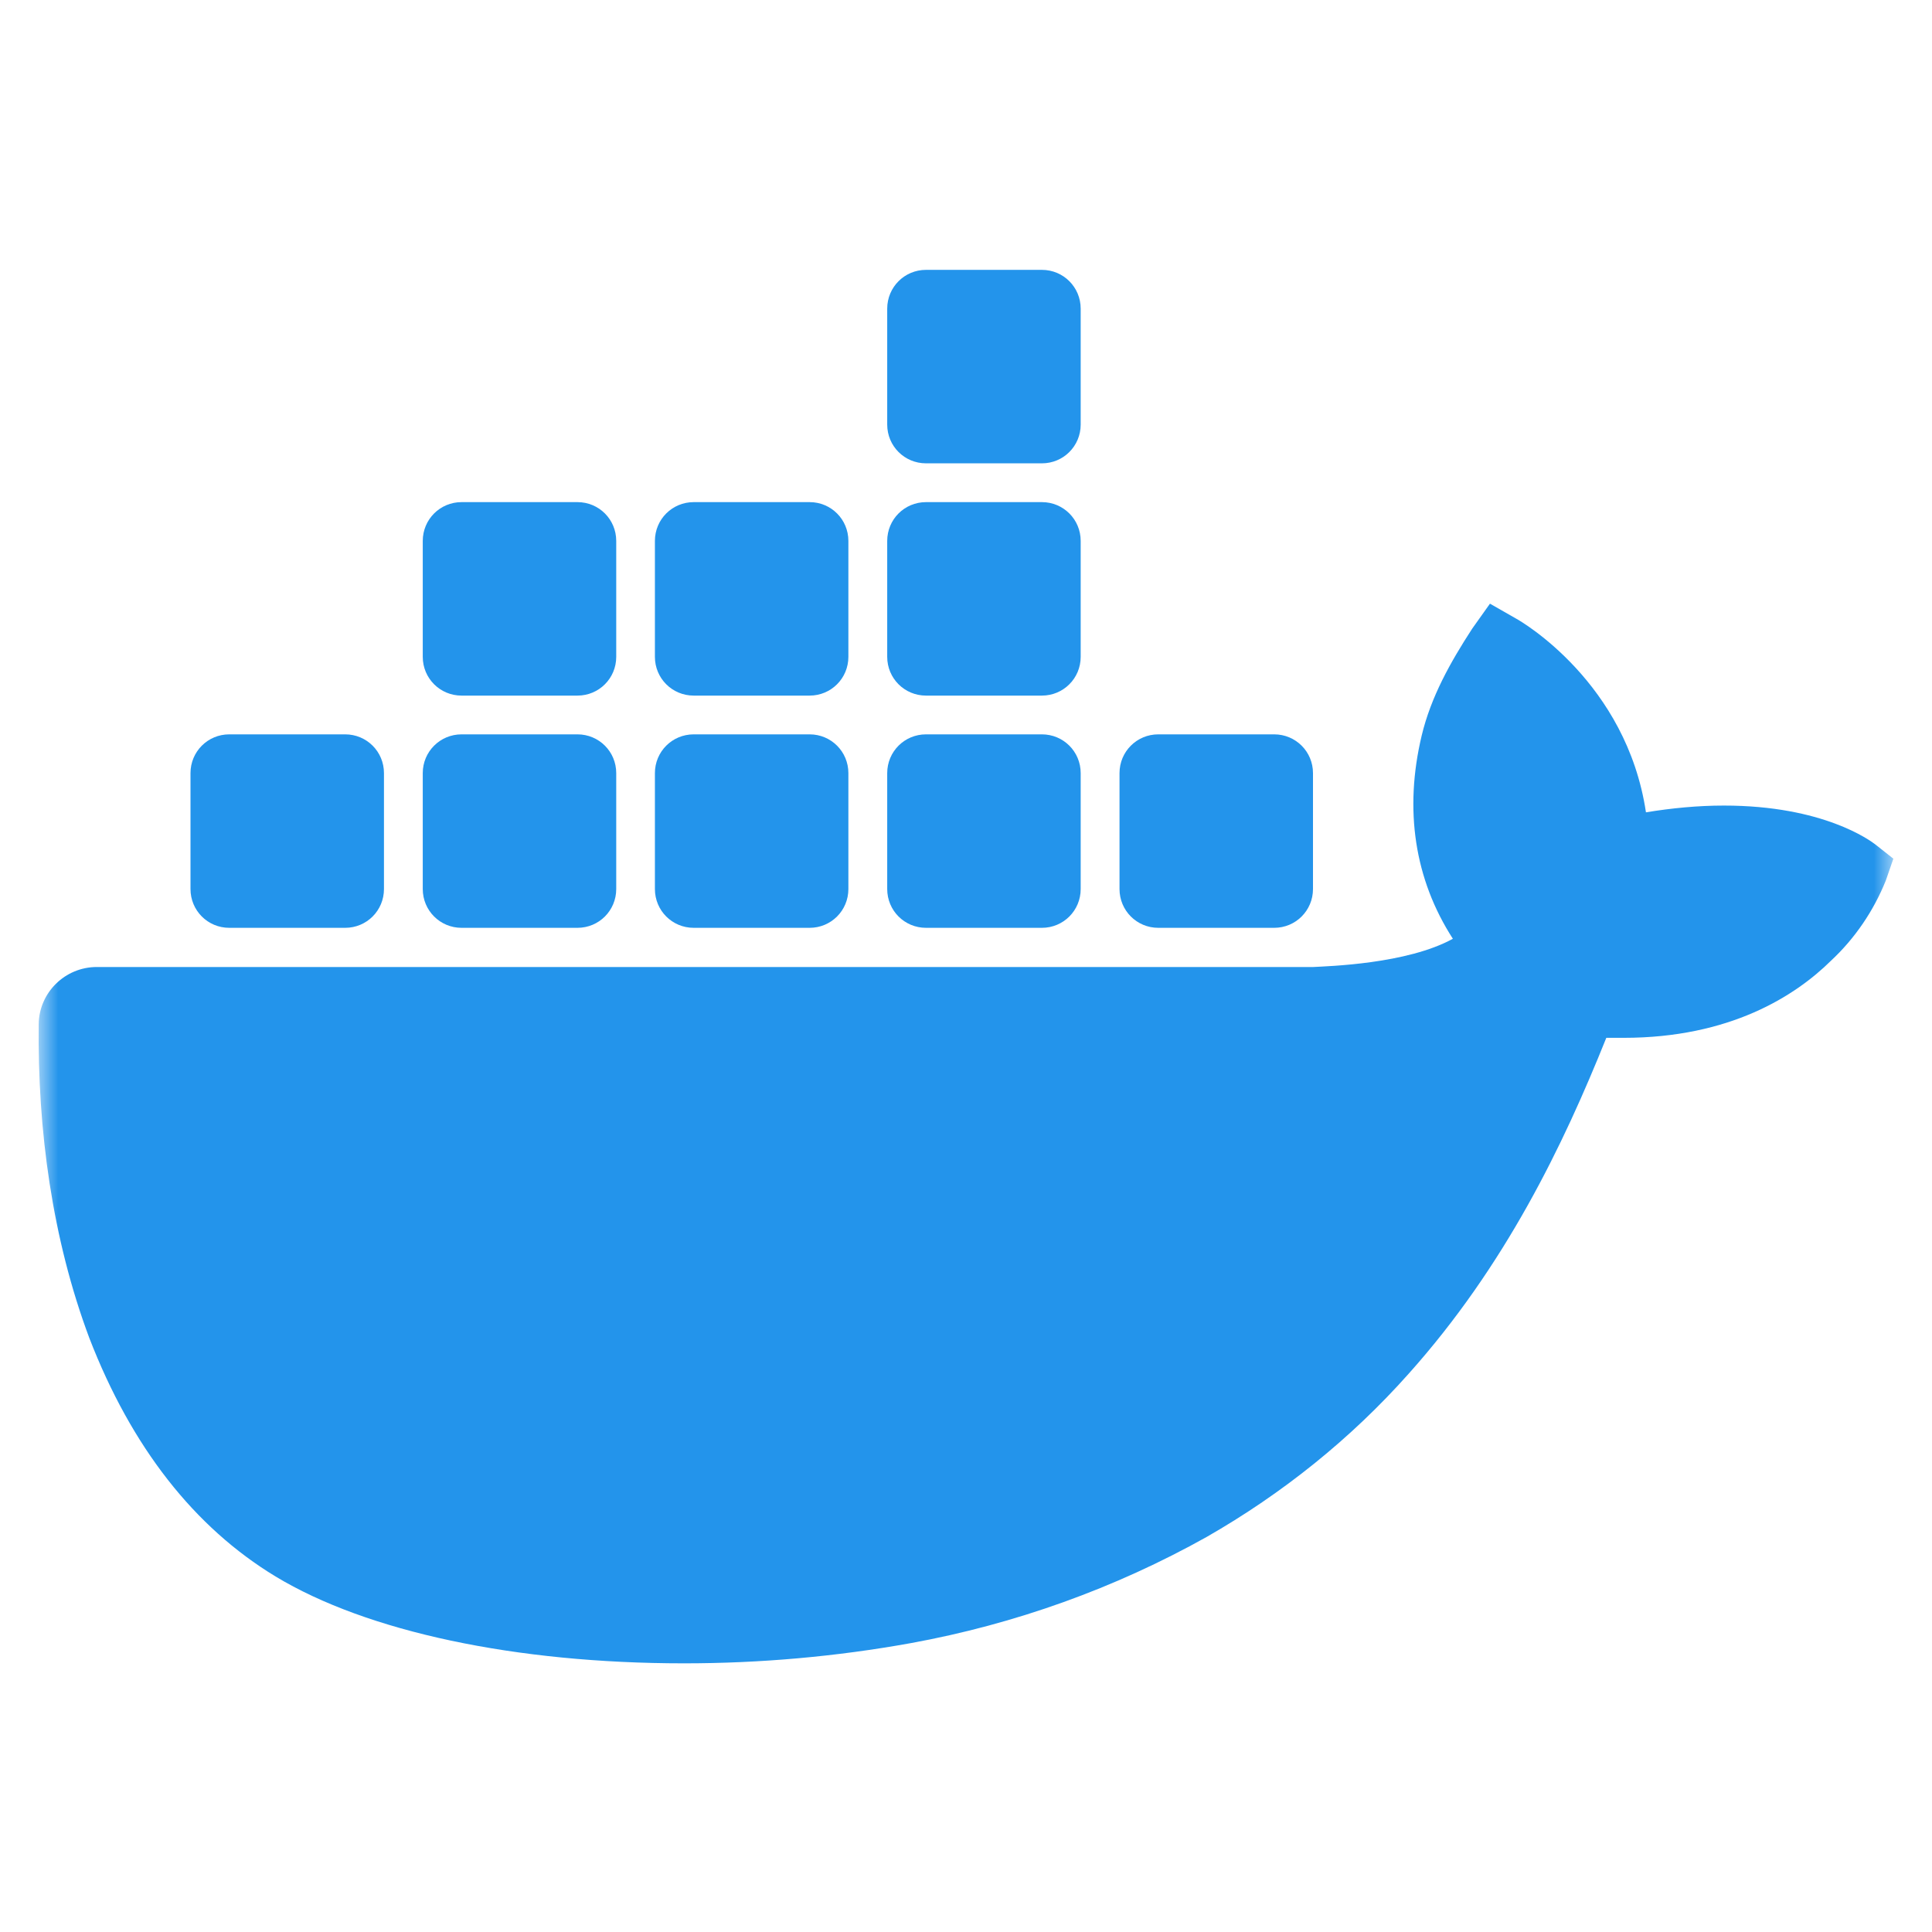
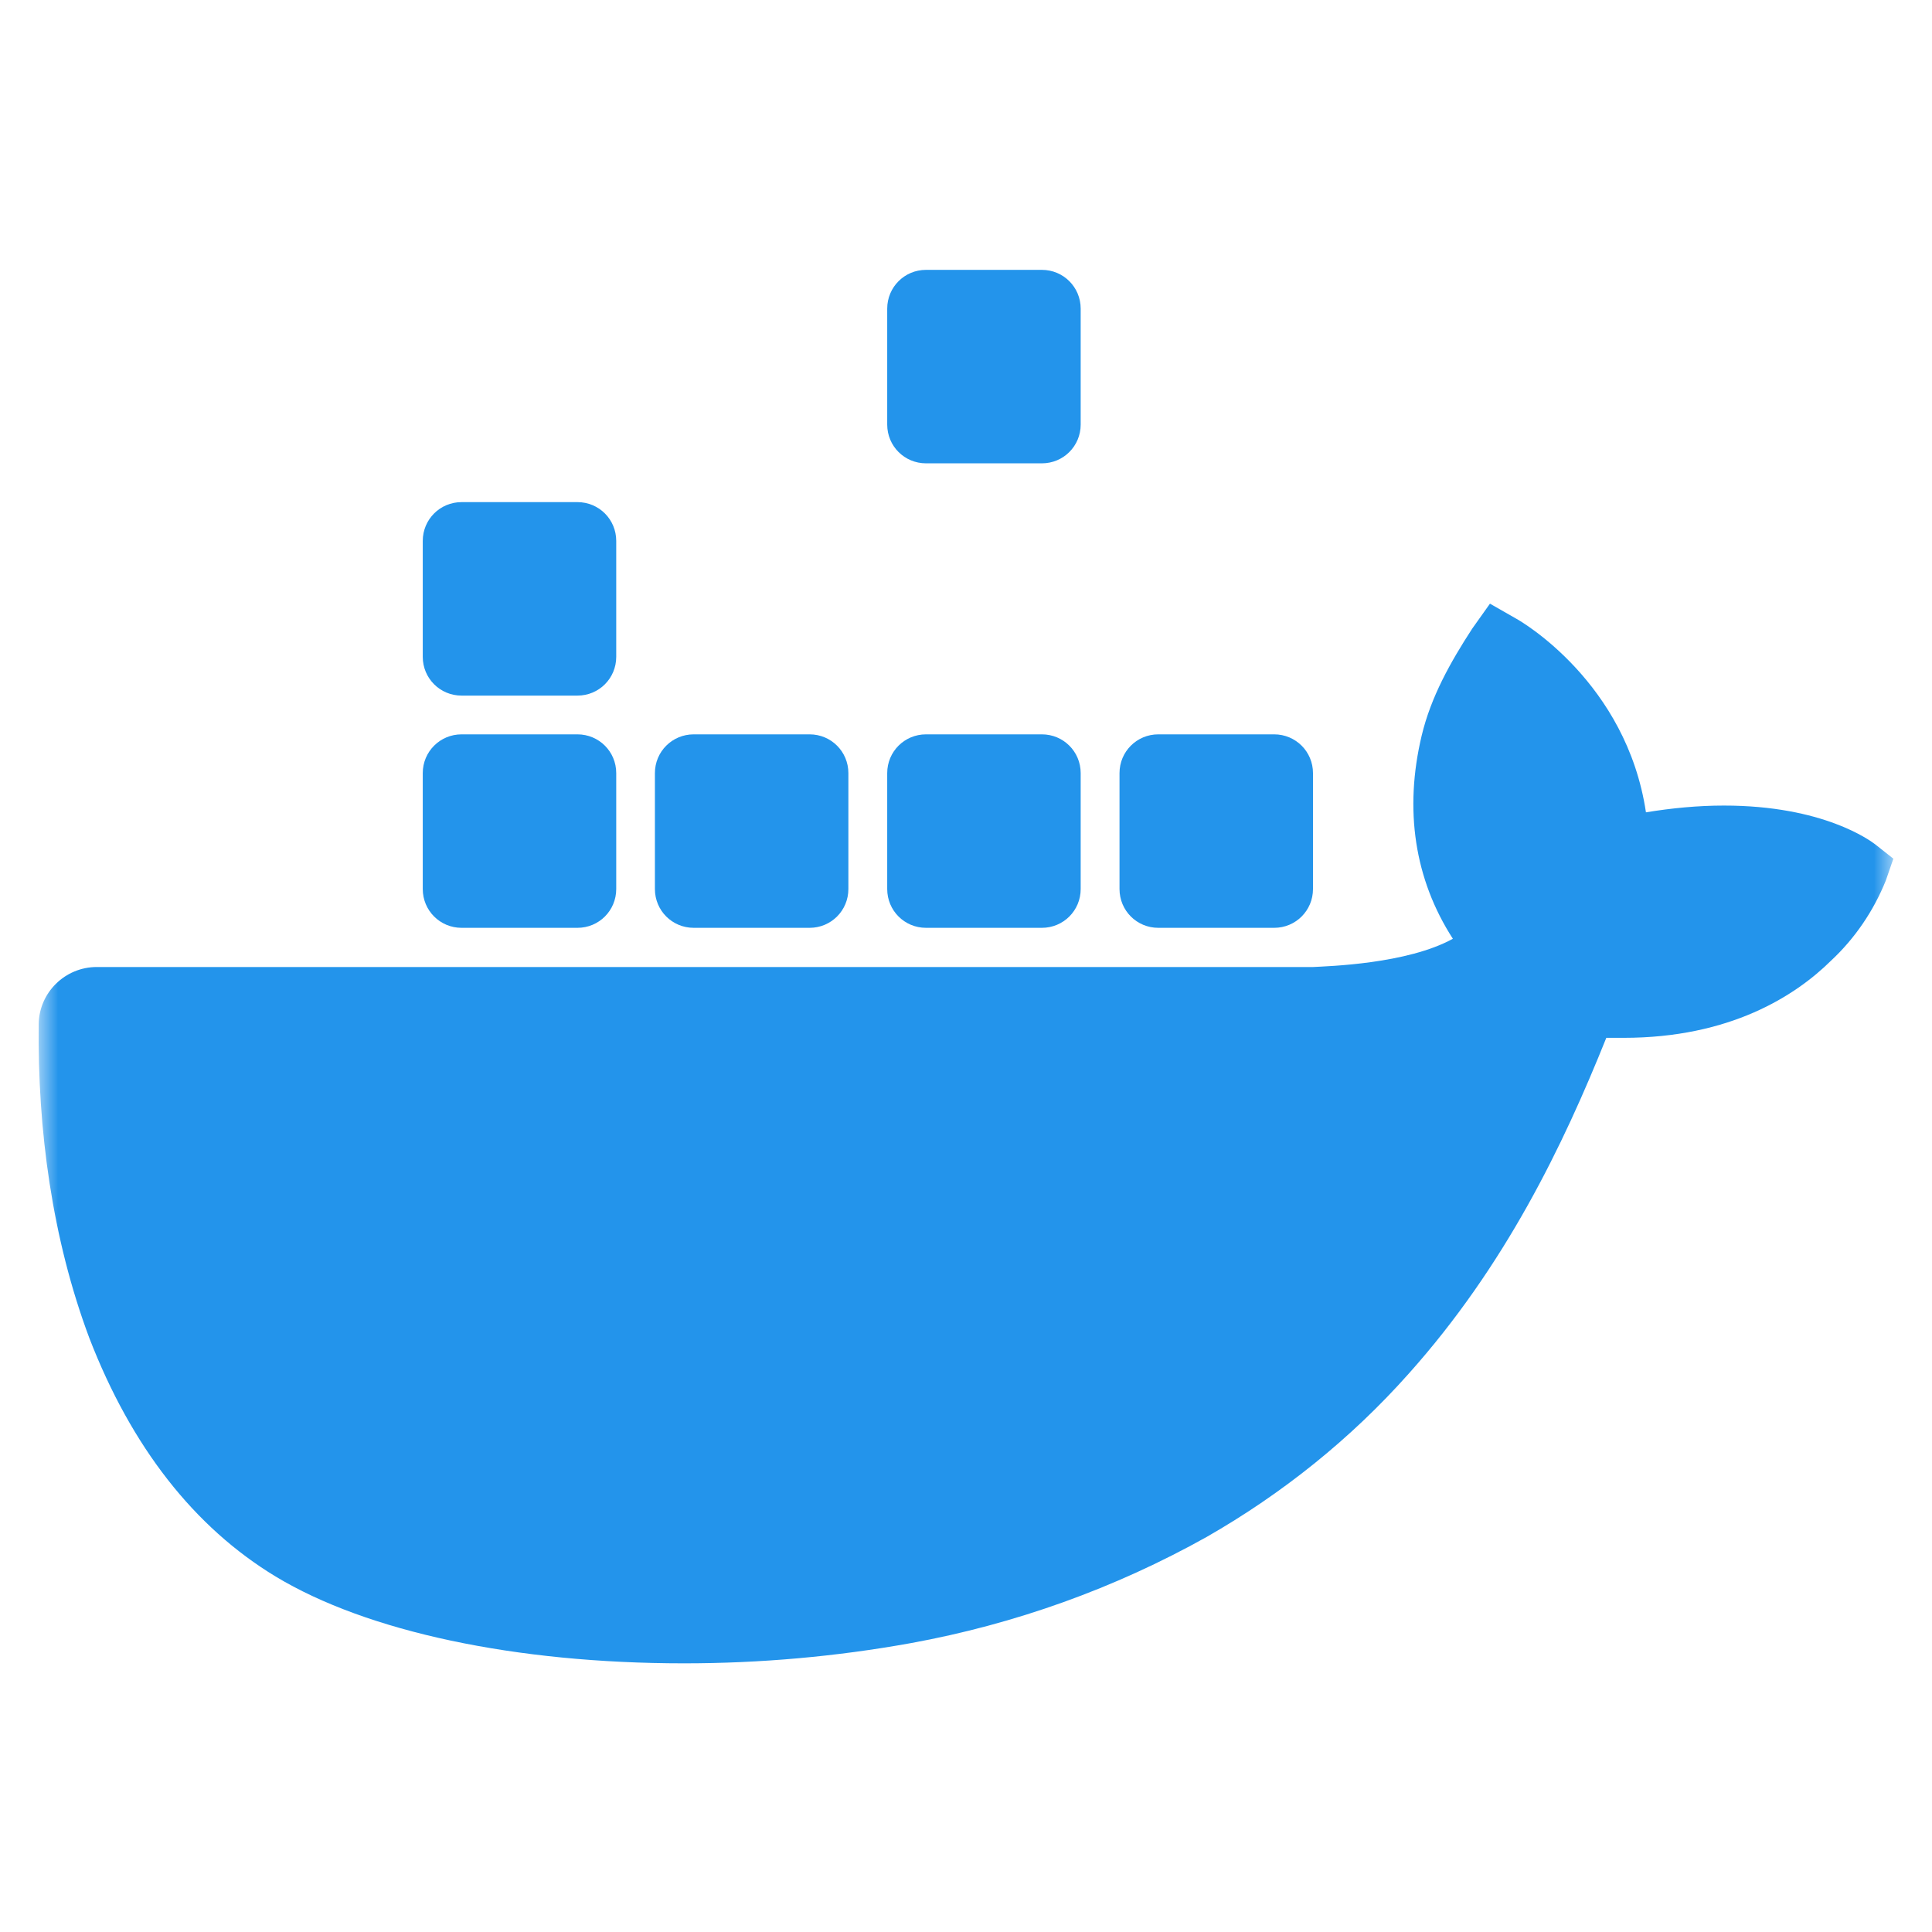
<svg xmlns="http://www.w3.org/2000/svg" width="50" height="50" viewBox="0 0 50 50" fill="none">
  <mask id="mask0_943_9537" style="mask-type:luminance" maskUnits="userSpaceOnUse" x="1" y="1" width="48" height="49">
    <path d="M49 1.017H1V49.017H49V1.017Z" fill="white" />
  </mask>
  <g mask="url(#mask0_943_9537)">
    <path d="M48.531 21.852C48.4 21.754 47.189 20.848 44.615 20.848C43.938 20.848 43.262 20.914 42.597 21.023C42.095 17.663 39.368 16.081 39.248 16.016L38.56 15.623L38.102 16.267C37.535 17.139 37.033 18.034 36.793 19.037C36.335 20.957 36.608 22.757 37.6 24.295C36.411 24.95 34.372 25.004 33.99 25.026H2.507C1.678 25.026 1.013 25.692 1.002 26.499C0.969 29.237 1.351 32.062 2.311 34.626C3.402 37.451 5.027 39.524 7.133 40.8C9.5 42.229 13.34 43.047 17.703 43.047C19.667 43.047 21.641 42.873 23.572 42.524C26.266 42.033 28.852 41.105 31.23 39.775C33.193 38.651 34.961 37.233 36.455 35.553C38.964 32.749 40.459 29.63 41.571 26.859H42.018C44.767 26.859 46.458 25.779 47.386 24.863C48.007 24.284 48.487 23.575 48.804 22.79L49 22.223L48.531 21.852Z" fill="#2394EB" />
-     <path d="M8.933 24.012H5.933C5.377 24.012 4.93 23.565 4.93 23.008V20.008C4.93 19.452 5.377 19.005 5.933 19.005H8.933C9.49 19.005 9.937 19.452 9.937 20.008V23.008C9.937 23.565 9.49 24.012 8.933 24.012Z" fill="#2394EB" />
    <path d="M14.945 24.012H11.945C11.389 24.012 10.941 23.565 10.941 23.008V20.008C10.941 19.452 11.389 19.005 11.945 19.005H14.945C15.501 19.005 15.948 19.452 15.948 20.008V23.008C15.948 23.565 15.501 24.012 14.945 24.012Z" fill="#2394EB" />
    <path d="M20.953 24.012H17.953C17.396 24.012 16.949 23.565 16.949 23.008V20.008C16.949 19.452 17.396 19.005 17.953 19.005H20.953C21.509 19.005 21.956 19.452 21.956 20.008V23.008C21.956 23.565 21.509 24.012 20.953 24.012Z" fill="#2394EB" />
    <path d="M26.964 24.012H23.965C23.408 24.012 22.961 23.565 22.961 23.008V20.008C22.961 19.452 23.408 19.005 23.965 19.005H26.964C27.521 19.005 27.968 19.452 27.968 20.008V23.008C27.968 23.565 27.521 24.012 26.964 24.012Z" fill="#2394EB" />
    <path d="M14.945 18.002H11.945C11.389 18.002 10.941 17.555 10.941 16.999V13.999C10.941 13.442 11.389 12.995 11.945 12.995H14.945C15.501 12.995 15.948 13.442 15.948 13.999V16.999C15.948 17.555 15.501 18.002 14.945 18.002Z" fill="#2394EB" />
-     <path d="M20.953 18.002H17.953C17.396 18.002 16.949 17.555 16.949 16.999V13.999C16.949 13.442 17.396 12.995 17.953 12.995H20.953C21.509 12.995 21.956 13.442 21.956 13.999V16.999C21.956 17.555 21.509 18.002 20.953 18.002Z" fill="#2394EB" />
-     <path d="M26.964 18.002H23.965C23.408 18.002 22.961 17.555 22.961 16.999V13.999C22.961 13.442 23.408 12.995 23.965 12.995H26.964C27.521 12.995 27.968 13.442 27.968 13.999V16.999C27.968 17.555 27.521 18.002 26.964 18.002Z" fill="#2394EB" />
    <path d="M26.964 11.991H23.965C23.408 11.991 22.961 11.544 22.961 10.988V7.988C22.961 7.432 23.408 6.984 23.965 6.984H26.964C27.521 6.984 27.968 7.432 27.968 7.988V10.988C27.968 11.544 27.521 11.991 26.964 11.991Z" fill="#2394EB" />
    <path d="M32.976 24.012H29.976C29.42 24.012 28.973 23.565 28.973 23.008V20.008C28.973 19.452 29.42 19.005 29.976 19.005H32.976C33.532 19.005 33.98 19.452 33.98 20.008V23.008C33.98 23.565 33.532 24.012 32.976 24.012Z" fill="#2394EB" />
  </g>
</svg>